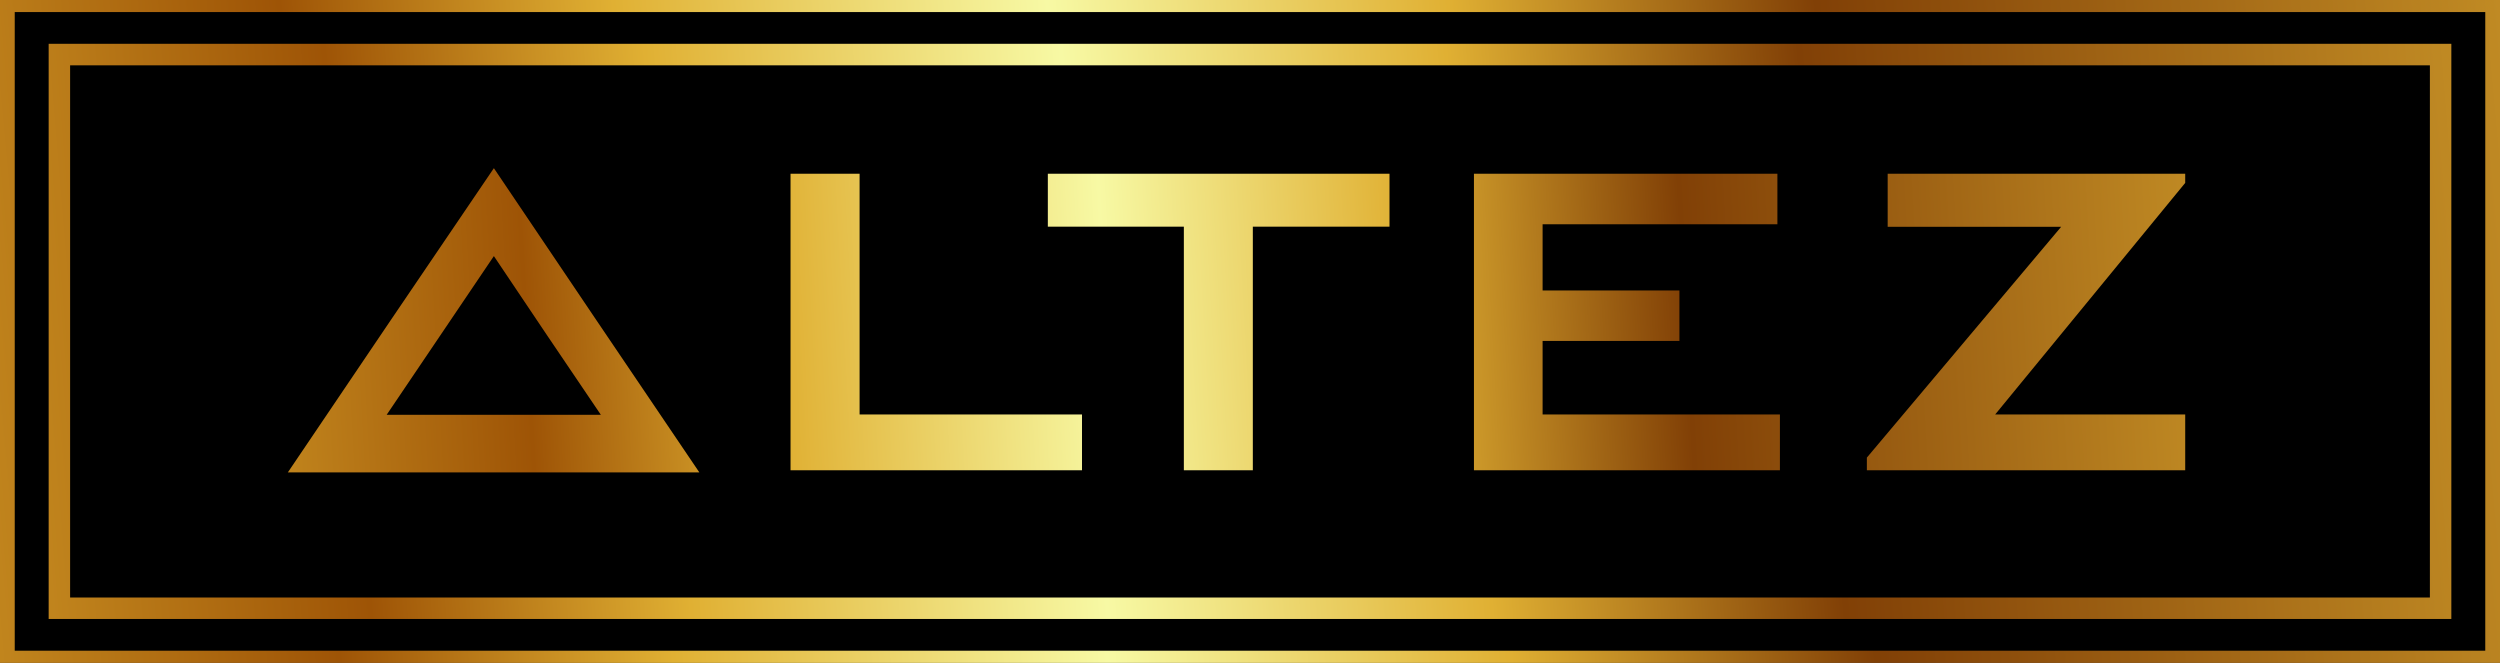
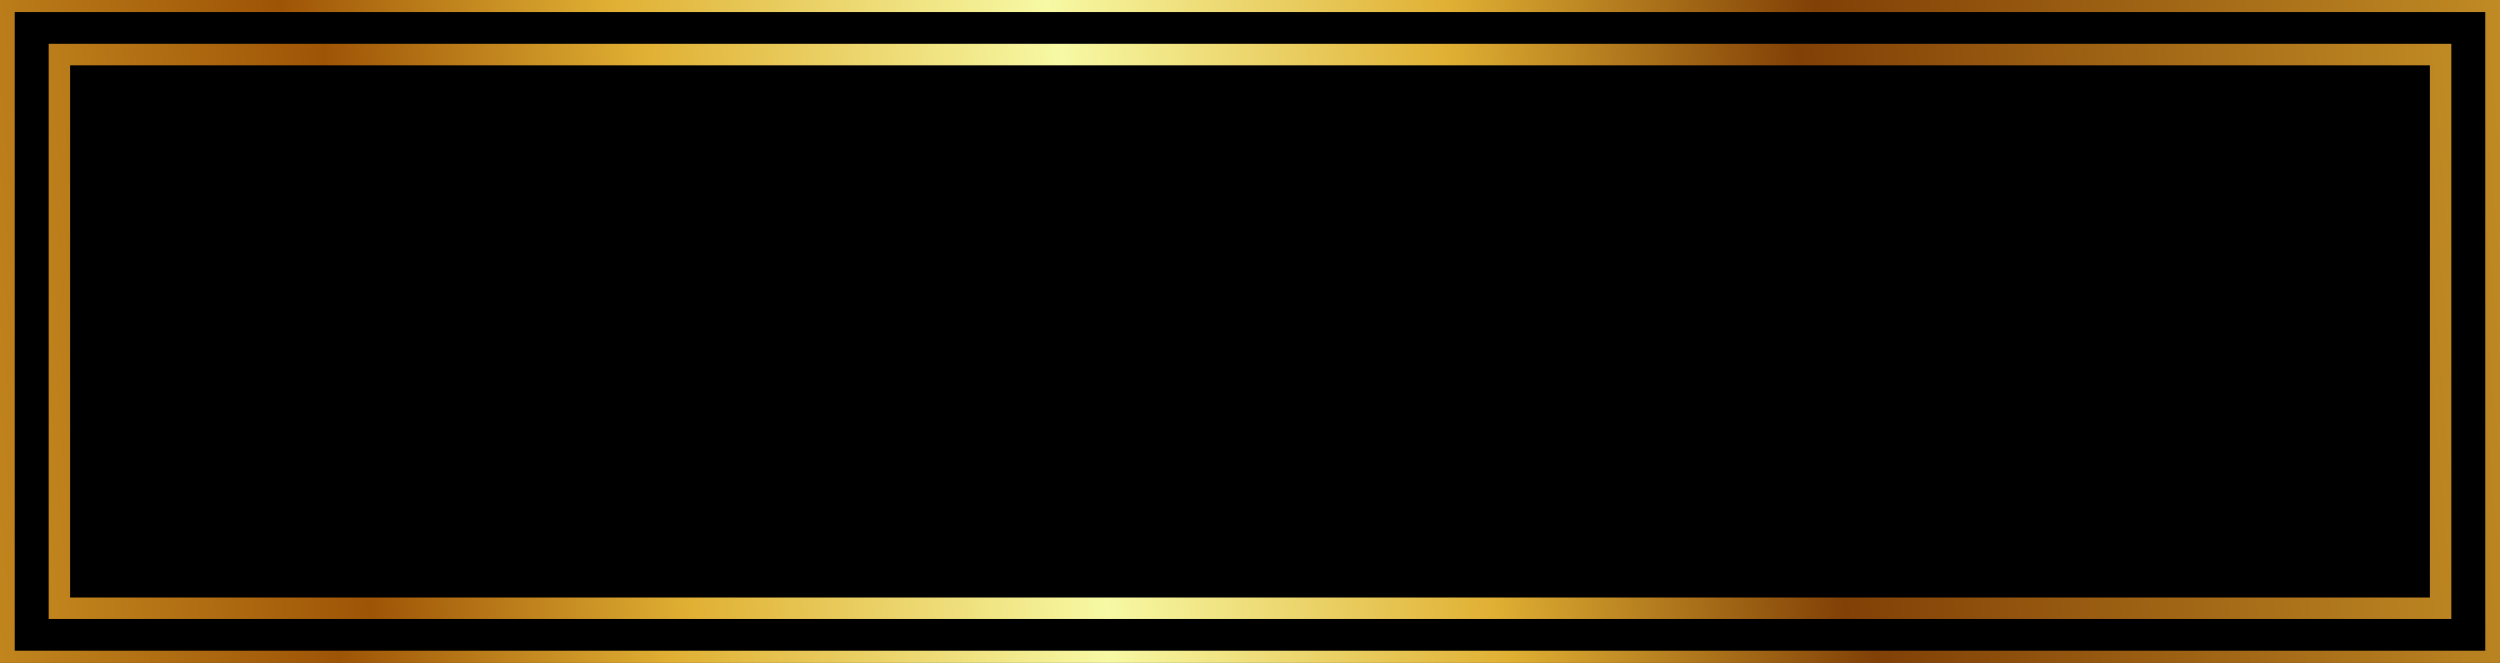
<svg xmlns="http://www.w3.org/2000/svg" xmlns:xlink="http://www.w3.org/1999/xlink" viewBox="0 0 308.78 81.87">
  <rect x="0" y="0" width="308.78" height="81.87" fill="#333333" stroke="none" />
  <defs>
    <style>.cls-1{fill:url(#GradientFill_1);}.cls-2{fill:url(#GradientFill_1-2);}.cls-3{fill-rule:evenodd;fill:url(#GradientFill_1-3);}</style>
    <linearGradient id="GradientFill_1" x1="-54.82" y1="60.15" x2="354.06" y2="22.6" gradientUnits="userSpaceOnUse">
      <stop offset="0" stop-color="#edc33b" />
      <stop offset="0.23" stop-color="#9e5406" />
      <stop offset="0.33" stop-color="#e0b033" />
      <stop offset="0.46" stop-color="#f7f9a4" />
      <stop offset="0.58" stop-color="#e0b033" />
      <stop offset="0.69" stop-color="#814006" />
      <stop offset="1" stop-color="#e0b033" />
    </linearGradient>
    <linearGradient id="GradientFill_1-2" x1="-46.67" y1="57.6" x2="346.31" y2="25.02" xlink:href="#GradientFill_1" />
    <linearGradient id="GradientFill_1-3" x1="-6.06" y1="48.95" x2="304.23" y2="31.72" xlink:href="#GradientFill_1" />
  </defs>
  <g id="Camada_2" data-name="Camada 2">
    <g id="Camada_1-2" data-name="Camada 1">
      <rect class="cls-1" width="308.78" height="81.87" />
      <rect x="1.82" y="1.49" width="305.14" height="78.88" />
      <rect class="cls-2" x="6.01" y="5.41" width="296.76" height="71.04" />
      <rect x="8.66" y="8.07" width="291.46" height="65.73" />
-       <path class="cls-3" d="M97.64,58.08V21.46h8.53V51.19h27.47v6.89ZM61,20.77,73.67,39.56,86.38,58.35H35.55l12.7-18.79L61,20.77Zm0,10.86-6.62,9.8-6.62,9.8H74.21l-6.63-9.8L61,31.63ZM230.58,58.08V56.52l24-28.51H233.15V21.46H269.9v1.13l-23.47,28.6H269.9v6.89Zm-48.53,0V21.46h37.48V27.7h-29v8.18h16.9v6.23h-16.9v9.08h29.31v6.89ZM154.74,28h16.88V21.46h-42.2V28h16.8V58.08h8.52Z" />
    </g>
  </g>
</svg>